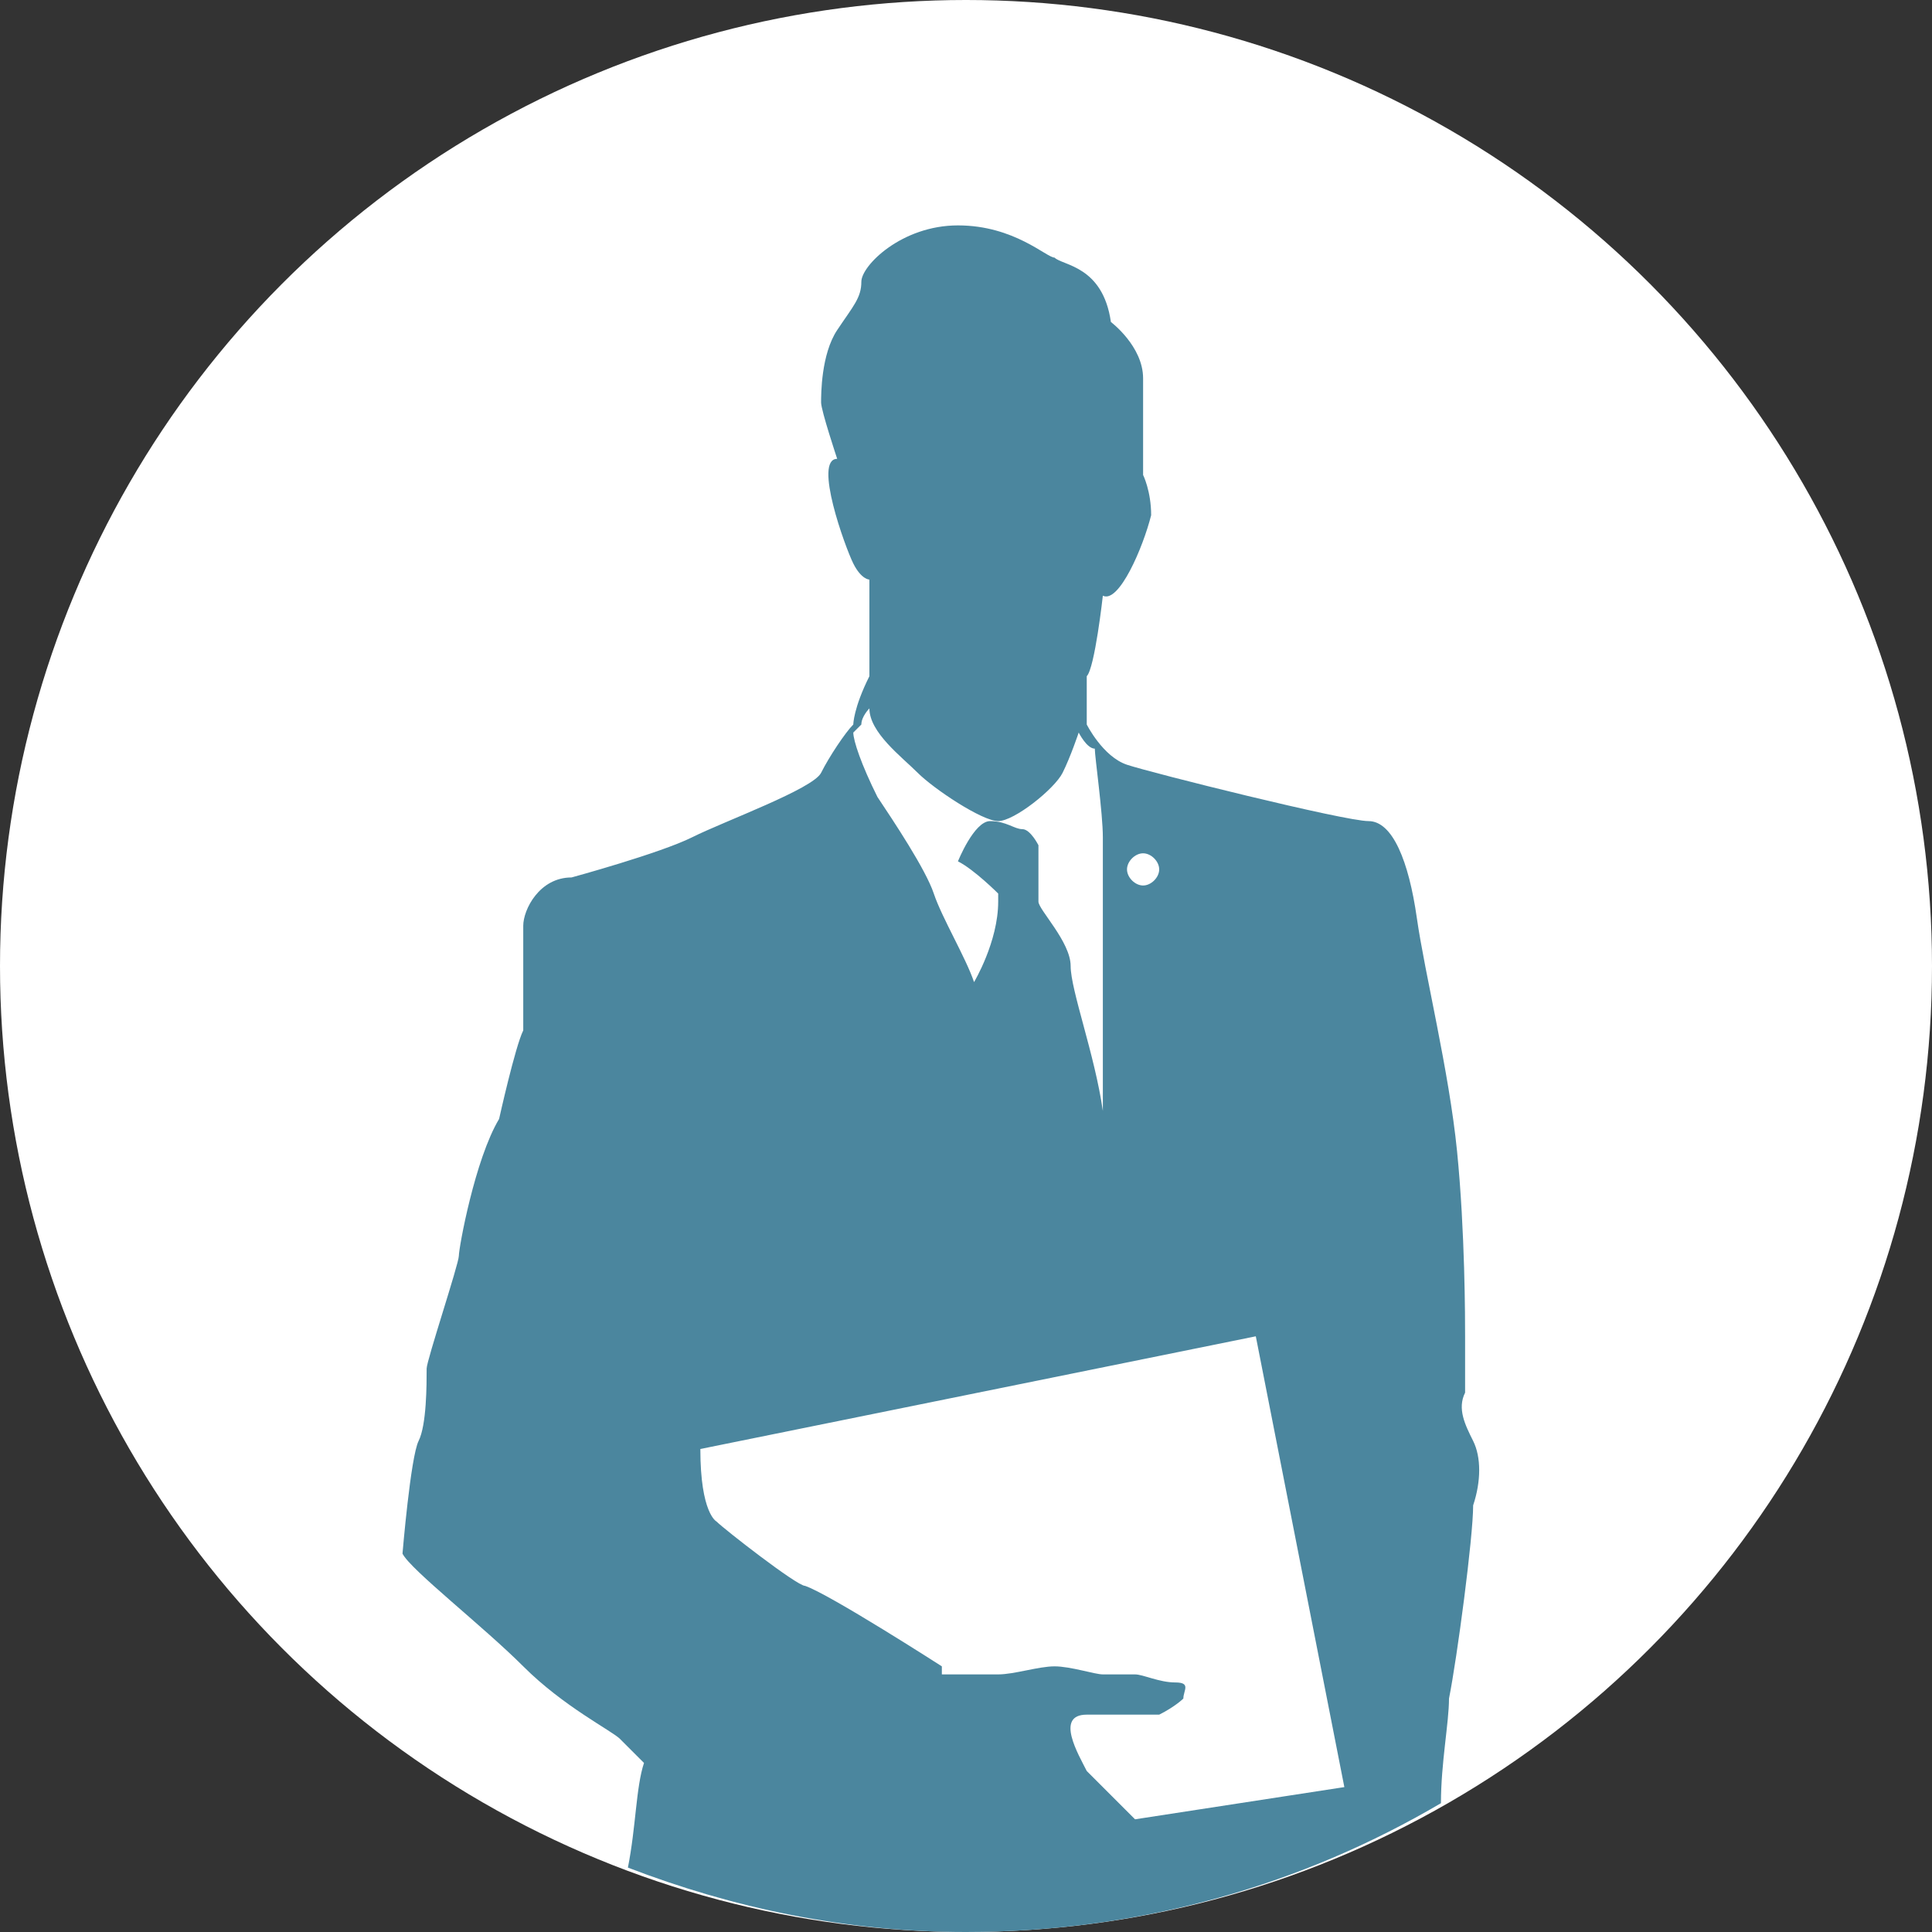
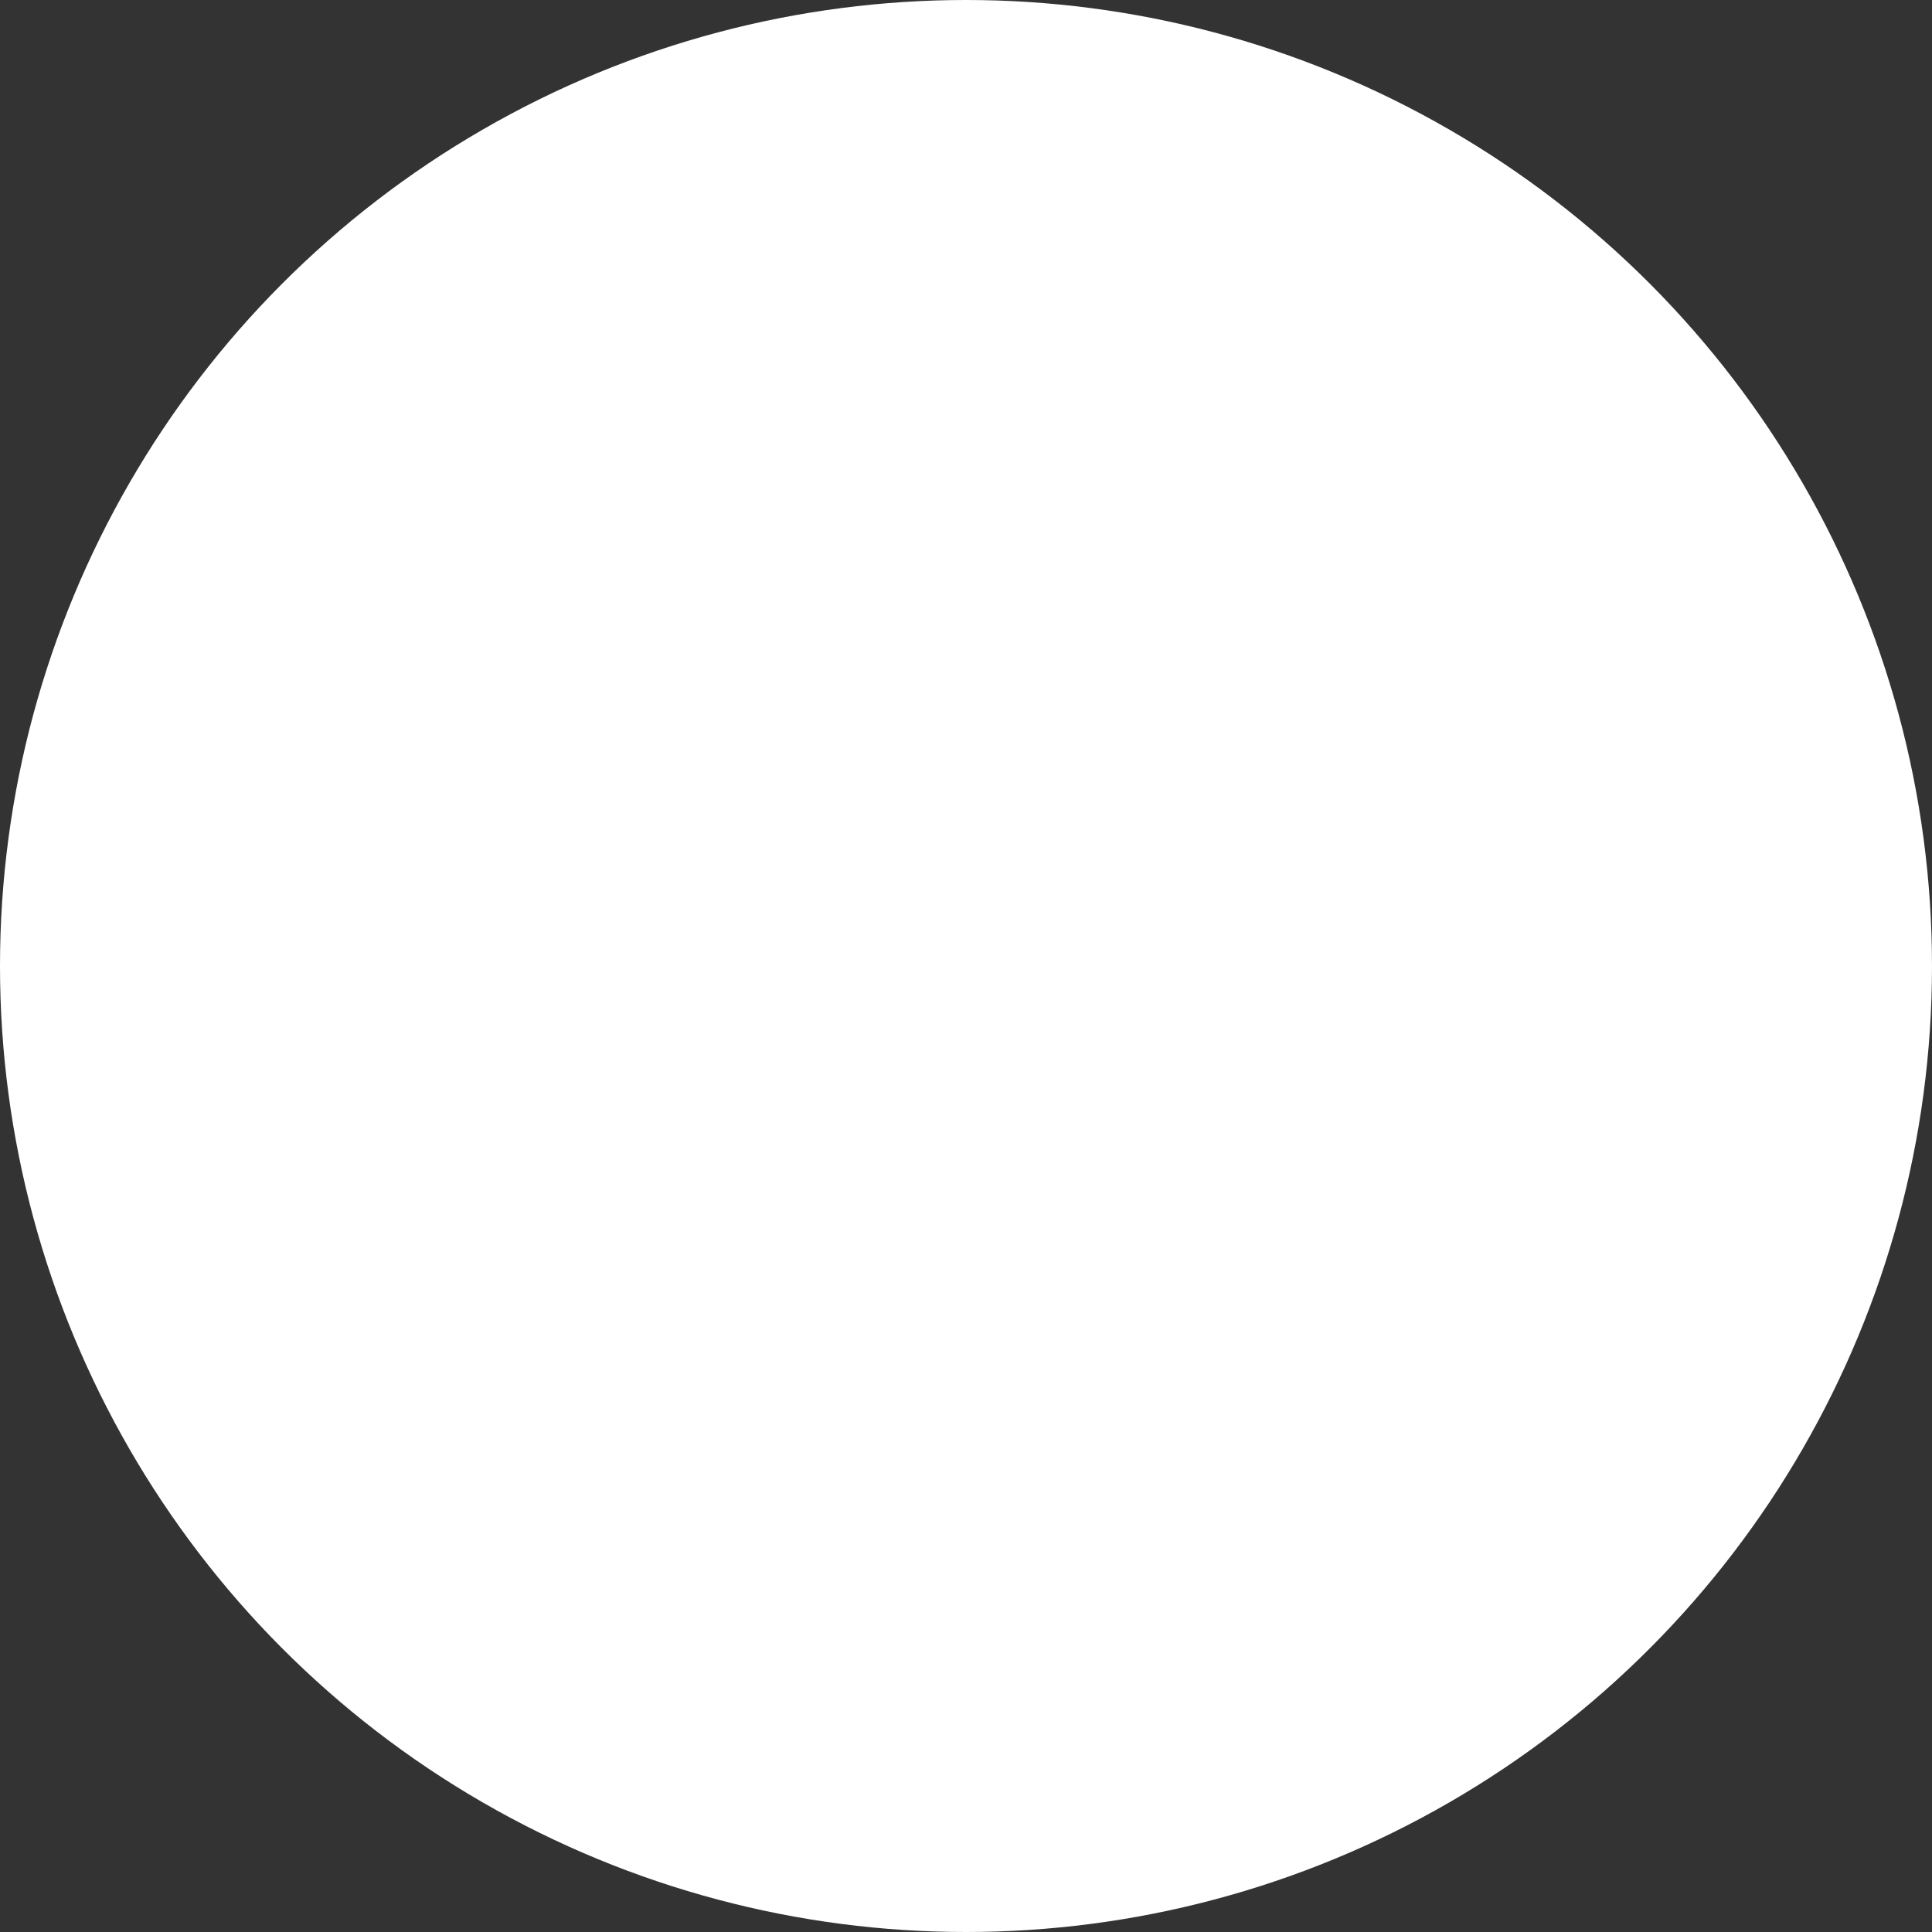
<svg xmlns="http://www.w3.org/2000/svg" version="1.1" id="レイヤー_1" x="0px" y="0px" viewBox="0 0 24 24" style="enable-background:new 0 0 24 24;" xml:space="preserve">
  <rect x="0" y="0" width="24" height="24" fill="#333333" stroke="none" />
  <style type="text/css">
	.st0{fill:#FFFFFF;}
	.st1{fill:#4B869E;}
</style>
  <circle class="st0" cx="12" cy="12" r="12" />
-   <path class="st1" d="M18.3,17.9c-0.1-0.2-0.2-0.4-0.1-0.6c0-0.2,0-0.5,0-0.7s0-1.3-0.1-2.3s-0.4-2.2-0.5-2.9s-0.3-1.2-0.6-1.2  c-0.3,0-2.7-0.6-3-0.7C13.7,9.4,13.5,9,13.5,9l0-0.6c0.1-0.1,0.2-1,0.2-1c0.2,0.1,0.5-0.6,0.6-1c0-0.3-0.1-0.5-0.1-0.5s0-0.8,0-1.2  c0-0.4-0.4-0.7-0.4-0.7c-0.1-0.7-0.6-0.7-0.7-0.8c-0.1,0-0.5-0.4-1.2-0.4s-1.2,0.5-1.2,0.7c0,0.2-0.1,0.3-0.3,0.6s-0.2,0.8-0.2,0.9  c0,0.1,0.2,0.7,0.2,0.7l0,0c-0.3,0,0.1,1.1,0.2,1.3c0.1,0.2,0.2,0.2,0.2,0.2c0,0.1,0,0.6,0,0.7c0,0.1,0,0.5,0,0.5  C10.6,8.8,10.6,9,10.6,9c-0.1,0.1-0.3,0.4-0.4,0.6c-0.1,0.2-1.2,0.6-1.6,0.8c-0.4,0.2-1.5,0.5-1.5,0.5c-0.4,0-0.6,0.4-0.6,0.6  c0,0.2,0,1.3,0,1.3c-0.1,0.2-0.3,1.1-0.3,1.1c-0.3,0.5-0.5,1.6-0.5,1.7c0,0.1-0.4,1.3-0.4,1.4c0,0.2,0,0.7-0.1,0.9s-0.2,1.4-0.2,1.4  c0.1,0.2,1,0.9,1.5,1.4s1.1,0.8,1.2,0.9C7.9,21.8,8,21.9,8,21.9c-0.1,0.3-0.1,0.8-0.2,1.3C9.1,23.7,10.5,24,12,24  c2.2,0,4.2-0.6,5.9-1.6c0-0.5,0.1-1,0.1-1.3c0.1-0.5,0.3-2,0.3-2.4C18.4,18.4,18.4,18.1,18.3,17.9z M14.2,10.6  c0.1,0,0.2,0.1,0.2,0.2s-0.1,0.2-0.2,0.2c-0.1,0-0.2-0.1-0.2-0.2S14.1,10.6,14.2,10.6z M10.7,9c0-0.1,0.1-0.2,0.1-0.2  c0,0.3,0.4,0.6,0.6,0.8c0.2,0.2,0.8,0.6,1,0.6c0.2,0,0.7-0.4,0.8-0.6c0.1-0.2,0.2-0.5,0.2-0.5s0.1,0.2,0.2,0.2  c0,0.1,0.1,0.8,0.1,1.1c0,0.3,0,1.2,0,1.5c0,0.3,0,1.9,0,1.9c-0.1-0.7-0.4-1.5-0.4-1.8s-0.4-0.7-0.4-0.8c0-0.1,0-0.3,0-0.4  c0-0.1,0-0.3,0-0.3s-0.1-0.2-0.2-0.2c-0.1,0-0.2-0.1-0.4-0.1c-0.2,0-0.4,0.5-0.4,0.5c0.2,0.1,0.5,0.4,0.5,0.4v0.1c0,0.5-0.3,1-0.3,1  c-0.1-0.3-0.4-0.8-0.5-1.1c-0.1-0.3-0.5-0.9-0.7-1.2c-0.2-0.4-0.3-0.7-0.3-0.8C10.6,9.1,10.7,9,10.7,9z M14.1,22.6  c0,0-0.4-0.4-0.6-0.6c-0.1-0.2-0.4-0.7,0-0.7c0.4,0,0.7,0,0.9,0c0.2-0.1,0.3-0.2,0.3-0.2c0-0.1,0.1-0.2-0.1-0.2  c-0.2,0-0.4-0.1-0.5-0.1c-0.1,0-0.3,0-0.4,0c-0.1,0-0.4-0.1-0.6-0.1s-0.5,0.1-0.7,0.1c-0.2,0-0.6,0-0.7,0v-0.1c0,0-1.4-0.9-1.7-1  C9.9,19.7,9,19,8.9,18.9c0,0-0.2-0.1-0.2-0.9l6.9-1.4l1.1,5.6L14.1,22.6z" />
</svg>